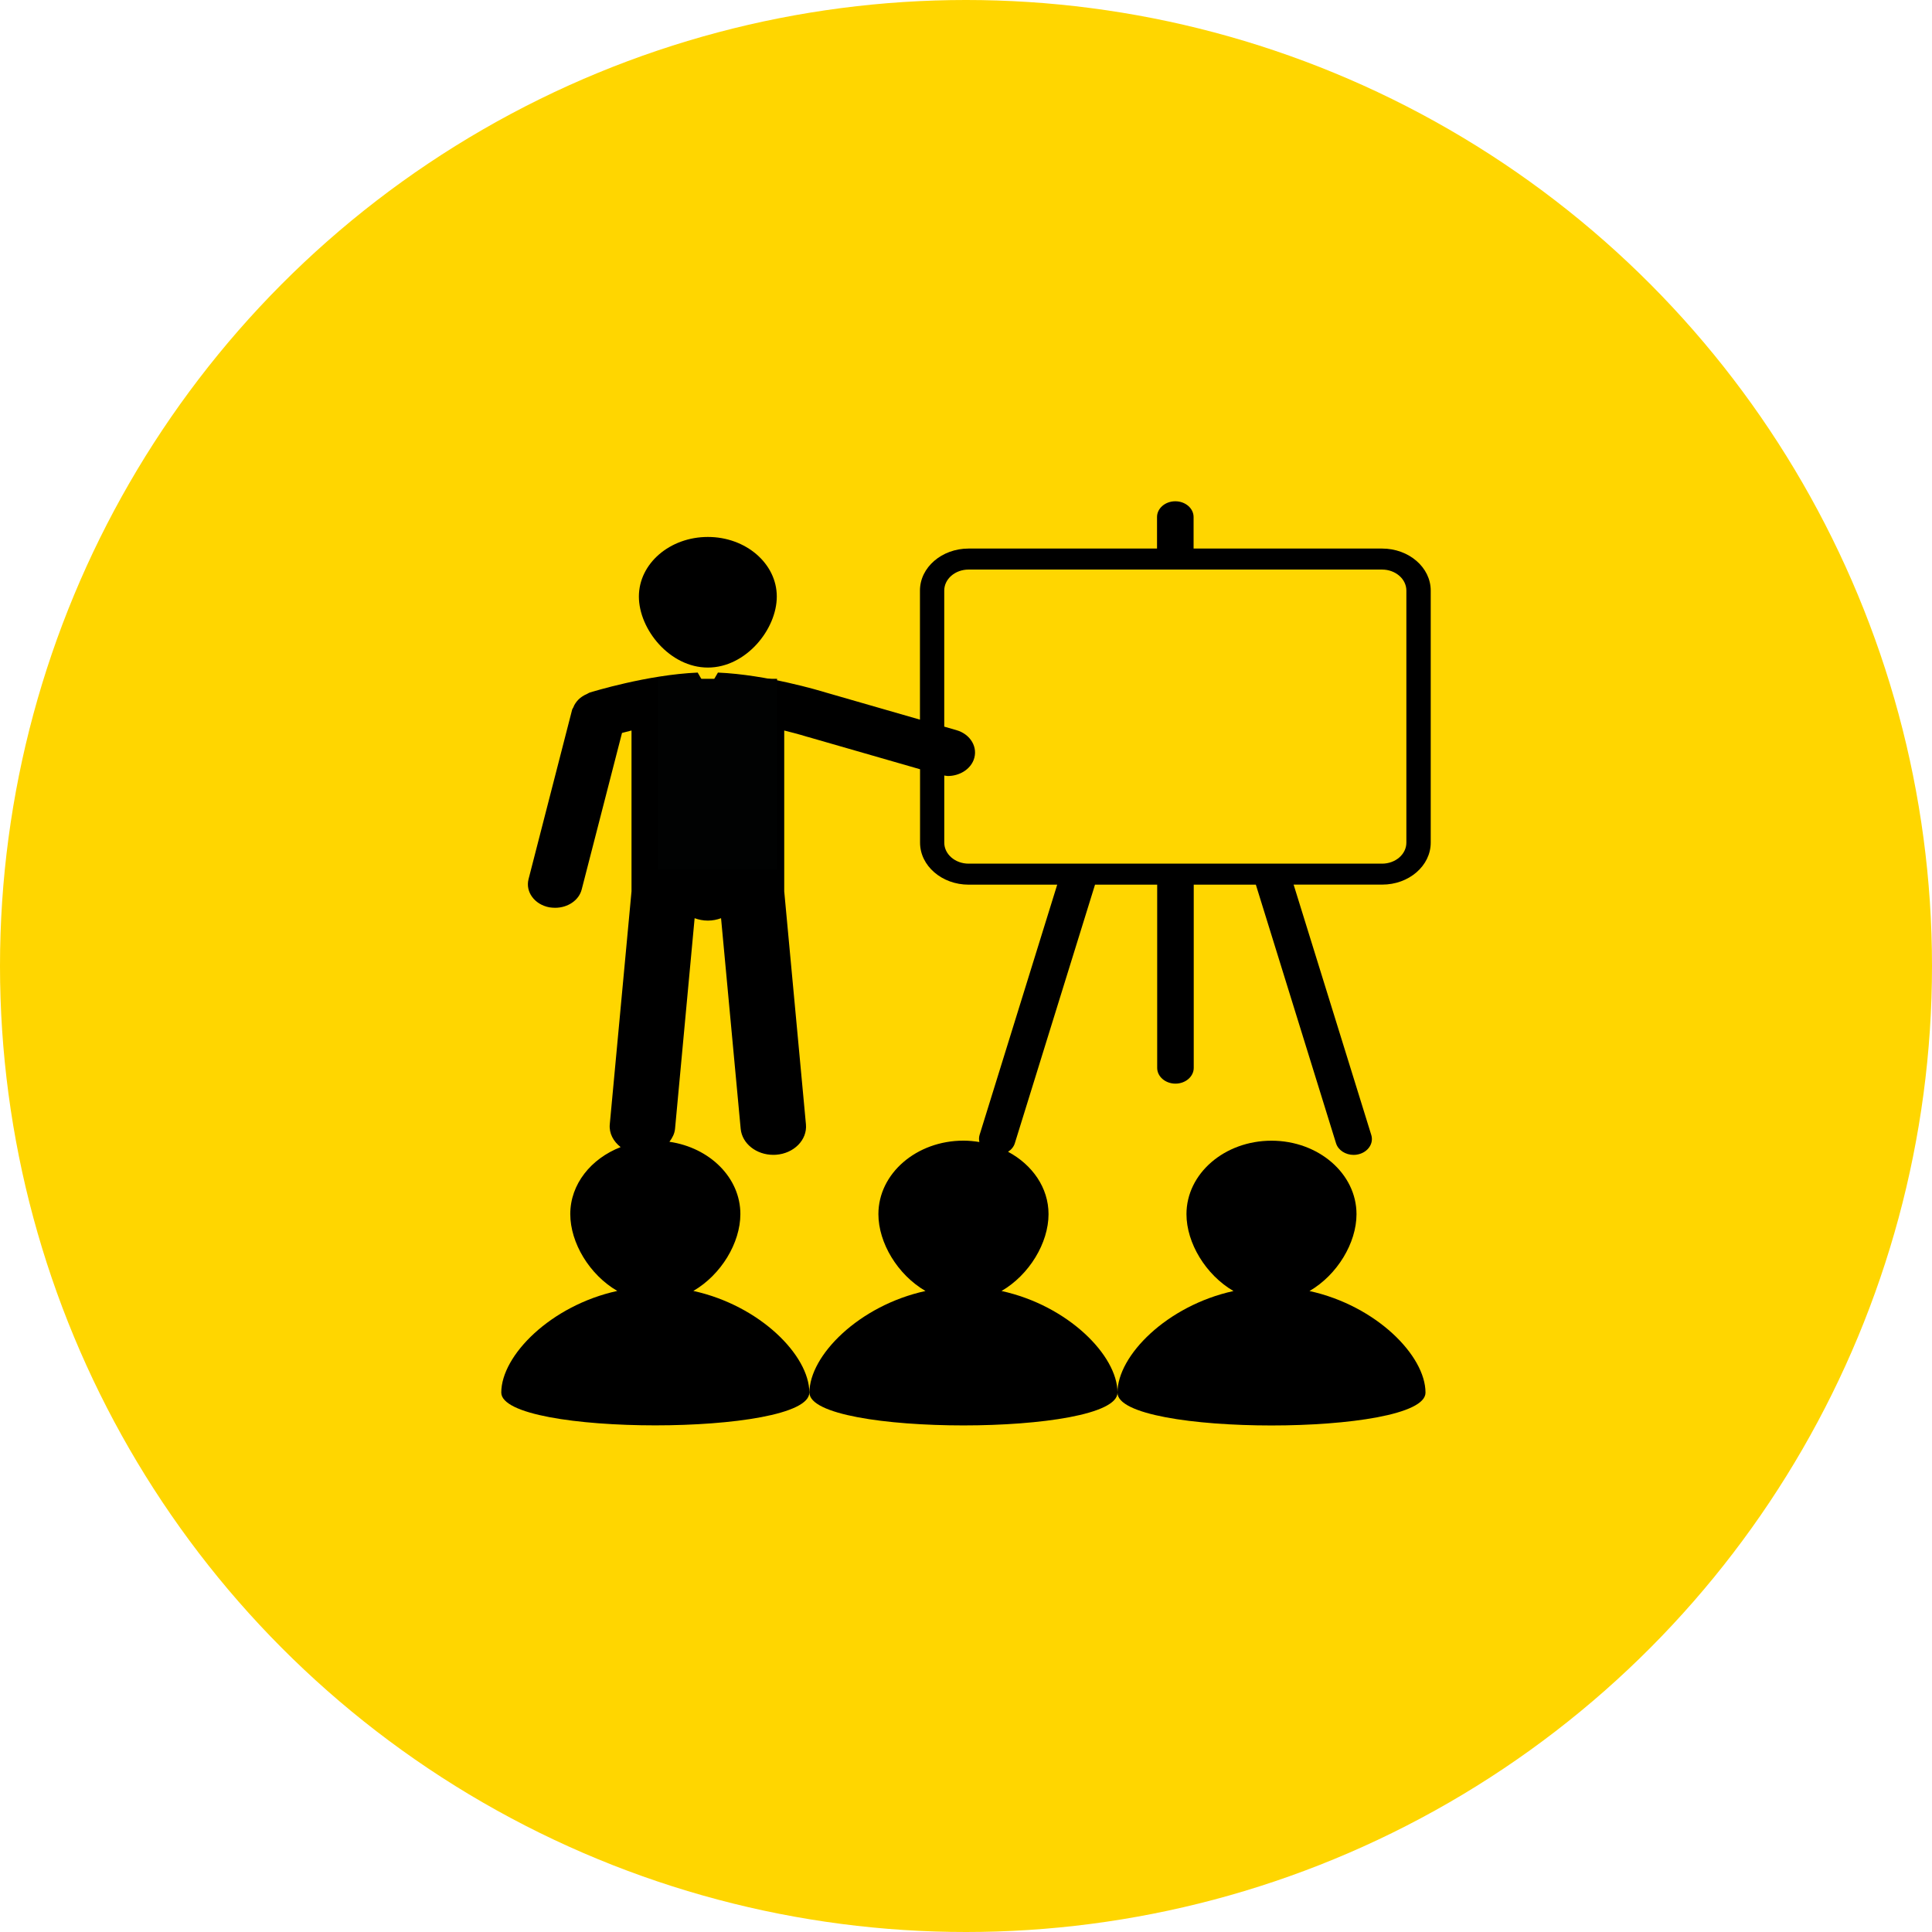
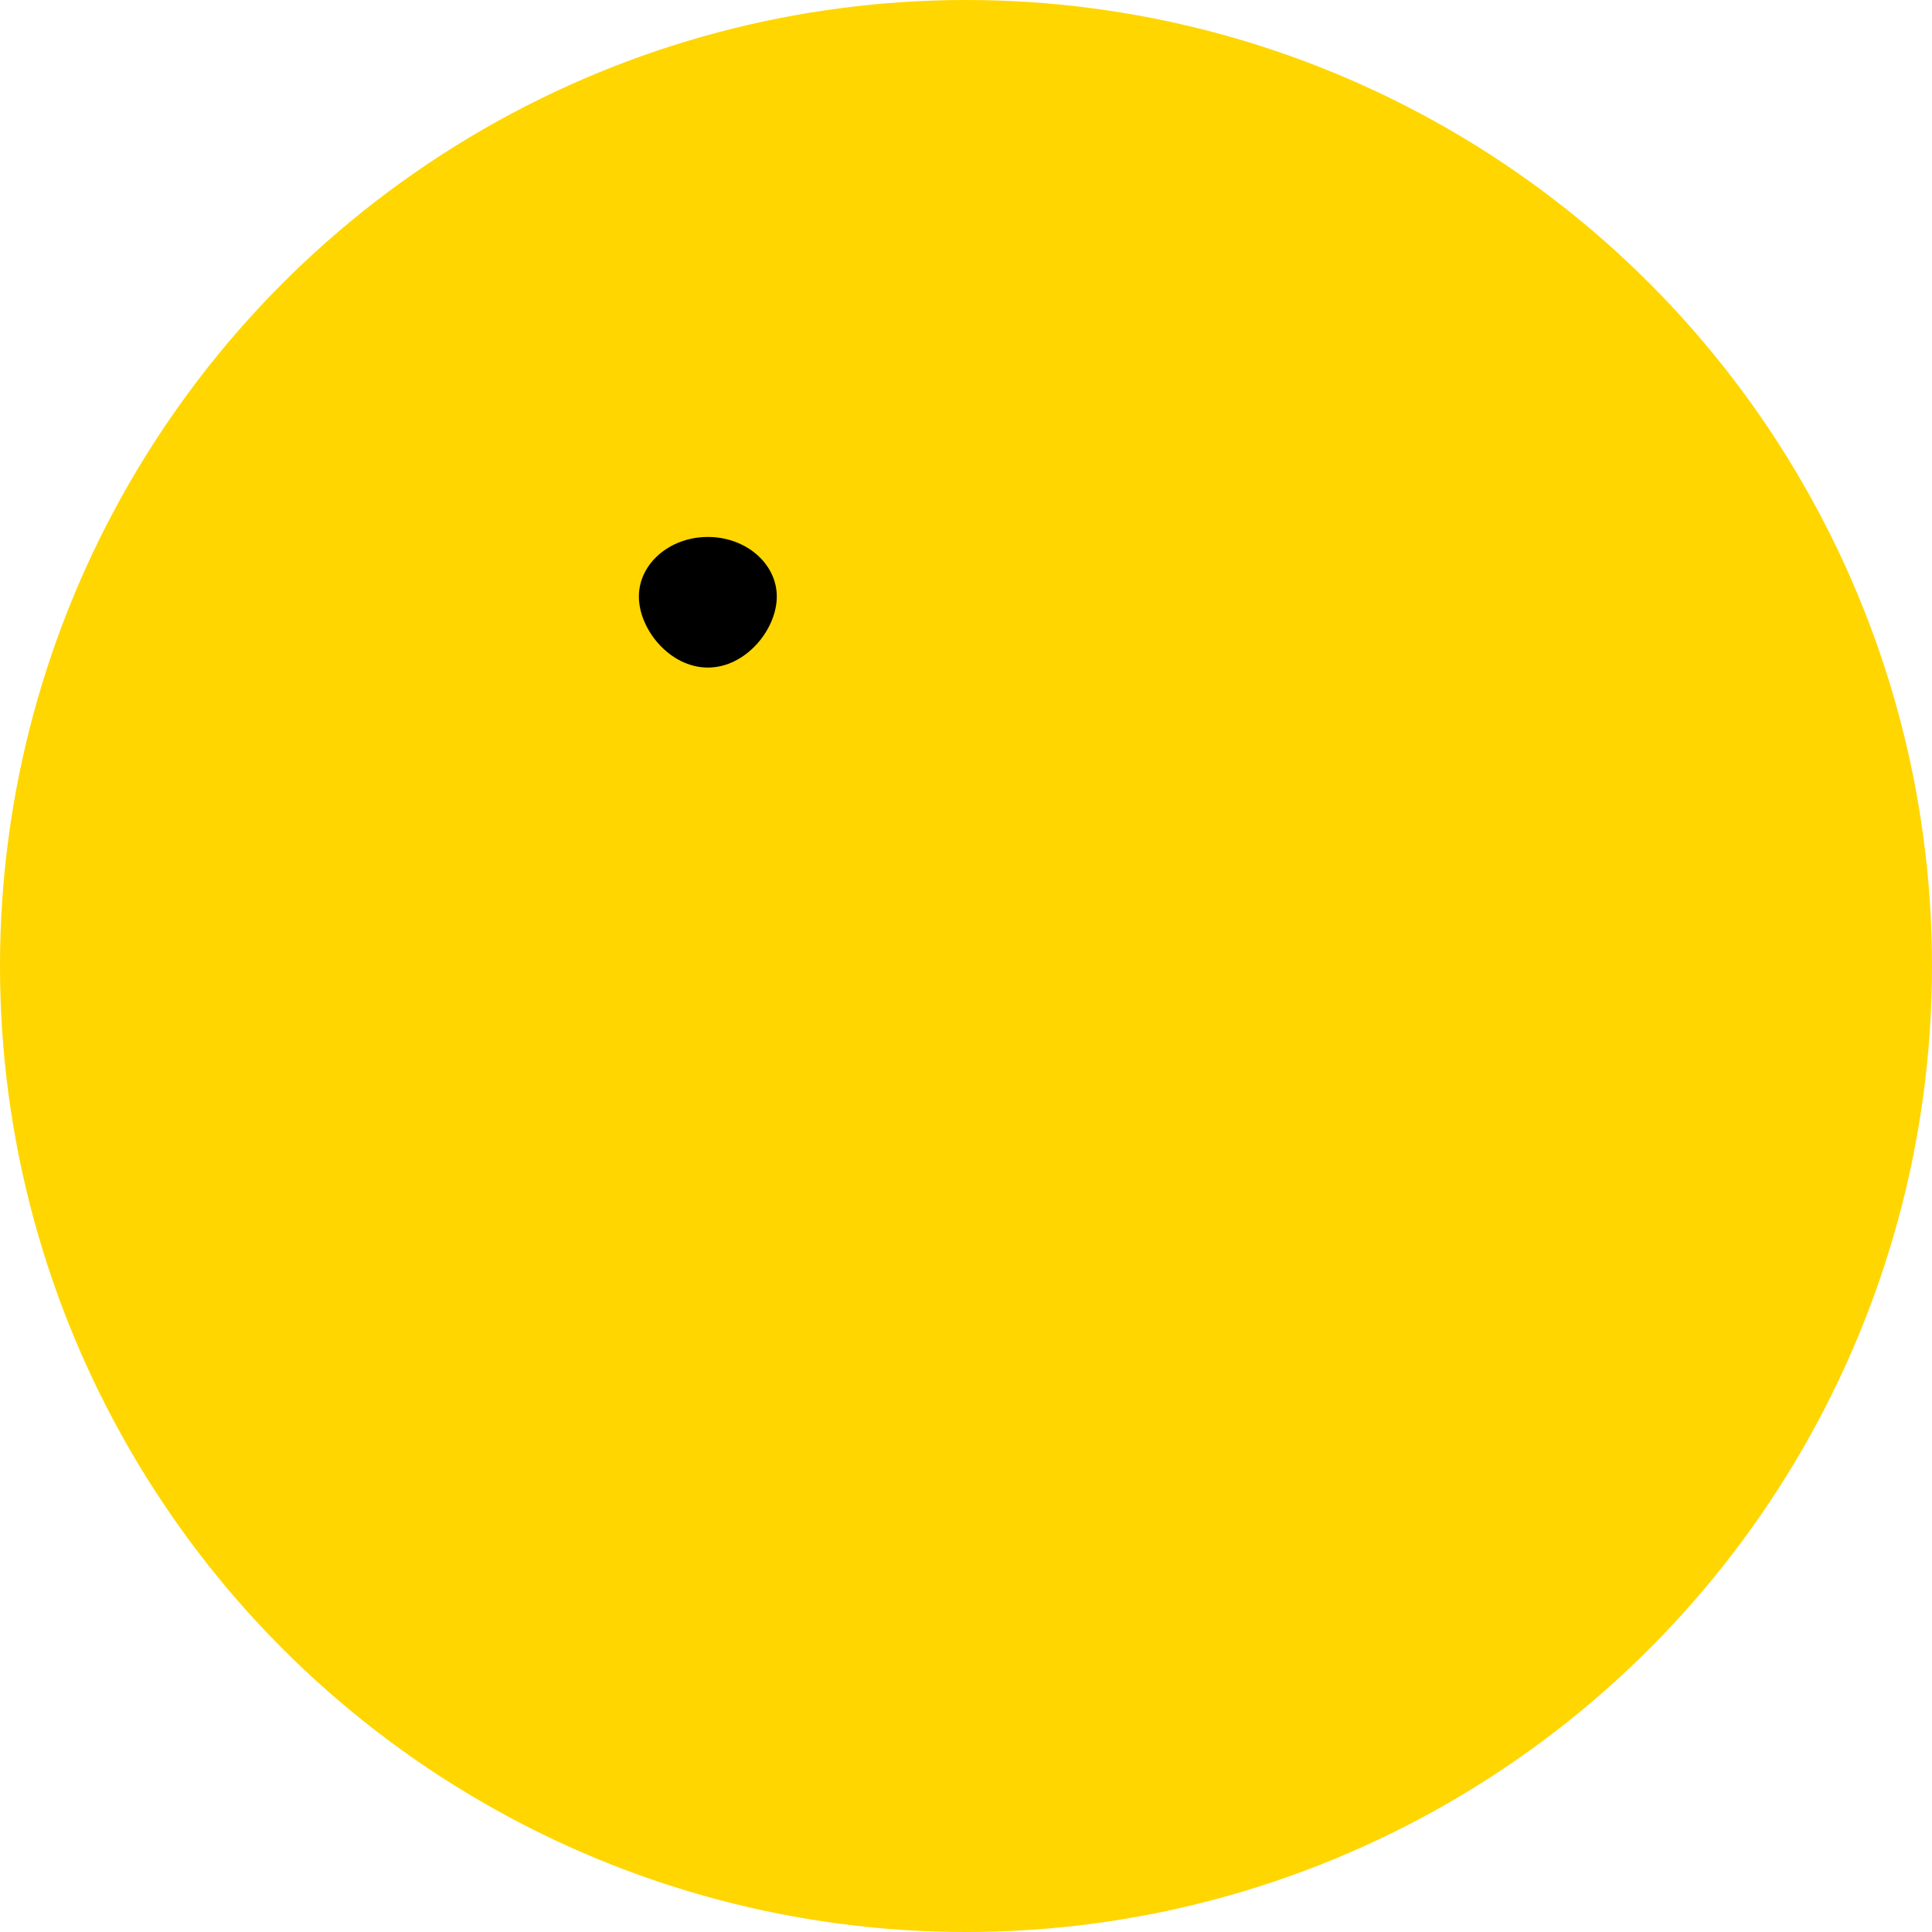
<svg xmlns="http://www.w3.org/2000/svg" width="185" height="185" viewBox="0 0 185 185" fill="none">
  <circle cx="92.5" cy="92.5" r="92.5" fill="#FFD600" />
-   <path d="M136.5 133.354C136.5 129.808 131.776 125.022 125.392 123.624C128.055 122.074 129.893 119.018 129.893 116.263C129.893 112.378 126.246 109.228 121.757 109.228C117.252 109.228 113.611 112.378 113.611 116.263C113.611 119.018 115.452 122.074 118.113 123.624C111.732 125.022 107.004 129.808 107.004 133.354C107.001 137.544 136.5 137.544 136.5 133.354Z" fill="black" />
  <path d="M67.784 63.923C71.422 63.923 74.382 60.266 74.382 57.121C74.382 53.966 71.422 51.416 67.784 51.416C64.137 51.416 61.177 53.966 61.177 57.121C61.177 60.266 64.137 63.923 67.784 63.923Z" fill="black" />
-   <path d="M137 80.689V56.55C137 54.331 134.909 52.527 132.34 52.527H114.293V49.509C114.293 48.675 113.509 48 112.543 48C111.576 48 110.792 48.677 110.792 49.509V52.527H92.748C90.182 52.527 88.091 54.331 88.091 56.55V68.91L79.05 66.305C78.483 66.133 73.415 64.603 68.746 64.403L68.12 65.481H68.109L69.868 77.308L67.78 80.463L65.689 77.308L67.445 65.481H67.43L66.808 64.403C61.966 64.613 56.683 66.252 56.448 66.323C56.351 66.356 56.289 66.419 56.201 66.455C56.043 66.523 55.902 66.592 55.764 66.686C55.623 66.772 55.514 66.868 55.403 66.975C55.294 67.086 55.2 67.193 55.118 67.317C55.024 67.451 54.956 67.581 54.901 67.733C54.871 67.812 54.81 67.87 54.786 67.951L50.611 84.186C50.299 85.401 51.183 86.609 52.593 86.88C52.783 86.91 52.968 86.926 53.162 86.926C54.36 86.926 55.438 86.216 55.702 85.165L59.561 70.183C59.831 70.11 60.133 70.031 60.471 69.95V85.348L58.389 107.666C58.31 108.528 58.741 109.302 59.429 109.842C56.592 110.945 54.607 113.39 54.607 116.254C54.607 119.008 56.445 122.065 59.108 123.614C52.728 125.012 48 129.798 48 133.344C48 137.534 77.499 137.534 77.499 133.344C77.499 129.798 72.772 125.012 66.391 123.614C69.057 122.065 70.895 119.008 70.895 116.254C70.895 112.766 67.956 109.893 64.1 109.332C64.379 108.964 64.594 108.561 64.638 108.094L66.514 87.923C66.905 88.067 67.331 88.153 67.786 88.153C68.232 88.153 68.658 88.067 69.045 87.923L70.925 108.094C71.063 109.515 72.431 110.583 74.049 110.583C74.128 110.583 74.216 110.58 74.299 110.575C76.022 110.456 77.311 109.152 77.173 107.663L75.094 85.348V69.952C76.419 70.277 77.314 70.553 77.338 70.564C77.355 70.569 77.364 70.569 77.373 70.571C77.388 70.574 77.394 70.576 77.402 70.579L88.1 73.66V80.689C88.1 82.908 90.191 84.712 92.757 84.712H101.234L93.796 108.69C93.729 108.919 93.735 109.142 93.782 109.355C93.288 109.276 92.78 109.223 92.258 109.223C87.759 109.223 84.112 112.373 84.112 116.259C84.112 119.013 85.953 122.07 88.62 123.62C82.236 125.017 77.508 129.803 77.508 133.349C77.508 137.539 107.007 137.539 107.007 133.349C107.007 129.803 102.28 125.017 95.902 123.62C98.565 122.07 100.403 119.013 100.403 116.259C100.403 113.728 98.85 111.531 96.527 110.288C96.833 110.096 97.073 109.811 97.176 109.472L104.855 84.709H110.807V102.258C110.807 103.088 111.594 103.765 112.557 103.765C113.52 103.765 114.307 103.088 114.307 102.258V84.709H120.254L127.932 109.472C128.141 110.146 128.848 110.588 129.621 110.588C129.771 110.588 129.923 110.57 130.07 110.534C130.998 110.316 131.556 109.489 131.309 108.685L123.871 84.706H132.349C134.909 84.712 137 82.908 137 80.689ZM92.751 82.7C91.465 82.7 90.419 81.797 90.419 80.689V74.259C90.531 74.272 90.643 74.307 90.754 74.307C91.847 74.307 92.868 73.709 93.233 72.768C93.685 71.583 92.948 70.307 91.579 69.914L90.417 69.579V56.55C90.417 55.439 91.459 54.539 92.748 54.539H132.337C133.623 54.539 134.668 55.439 134.668 56.55V80.689C134.668 81.797 133.629 82.7 132.337 82.7H92.751Z" fill="black" />
-   <rect x="63" y="65" width="11.41" height="18.256" fill="#010202" />
</svg>